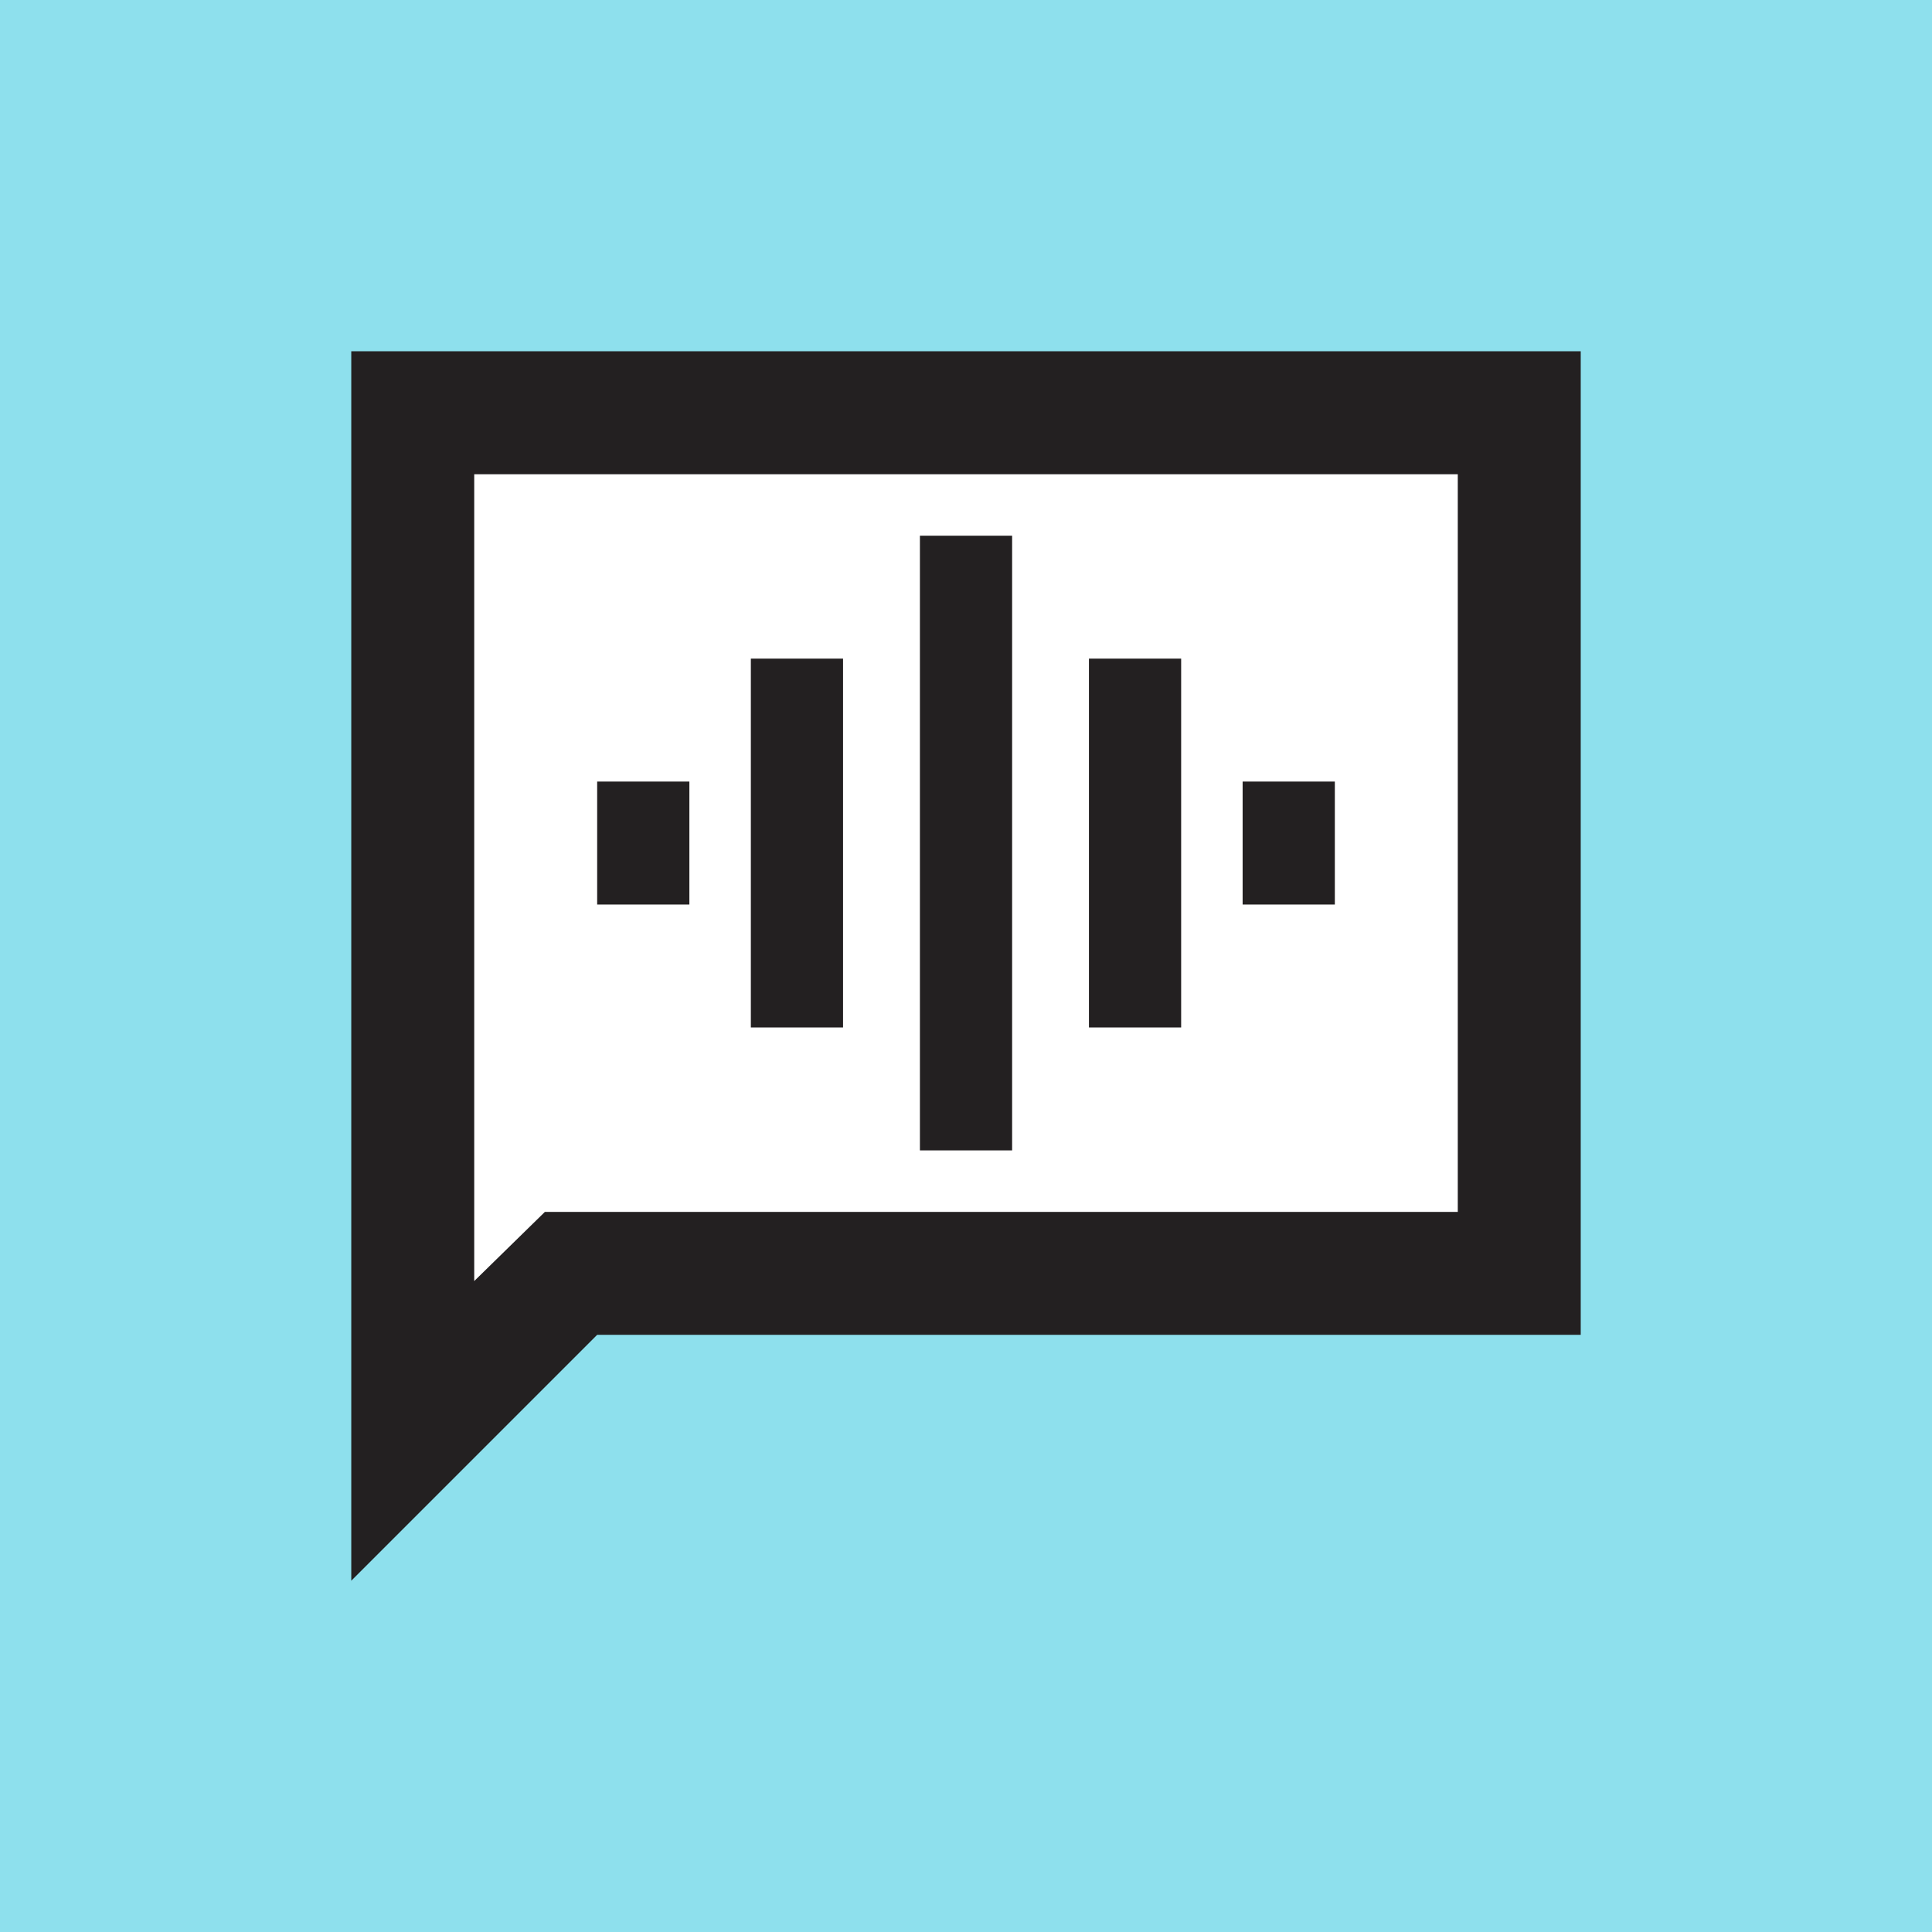
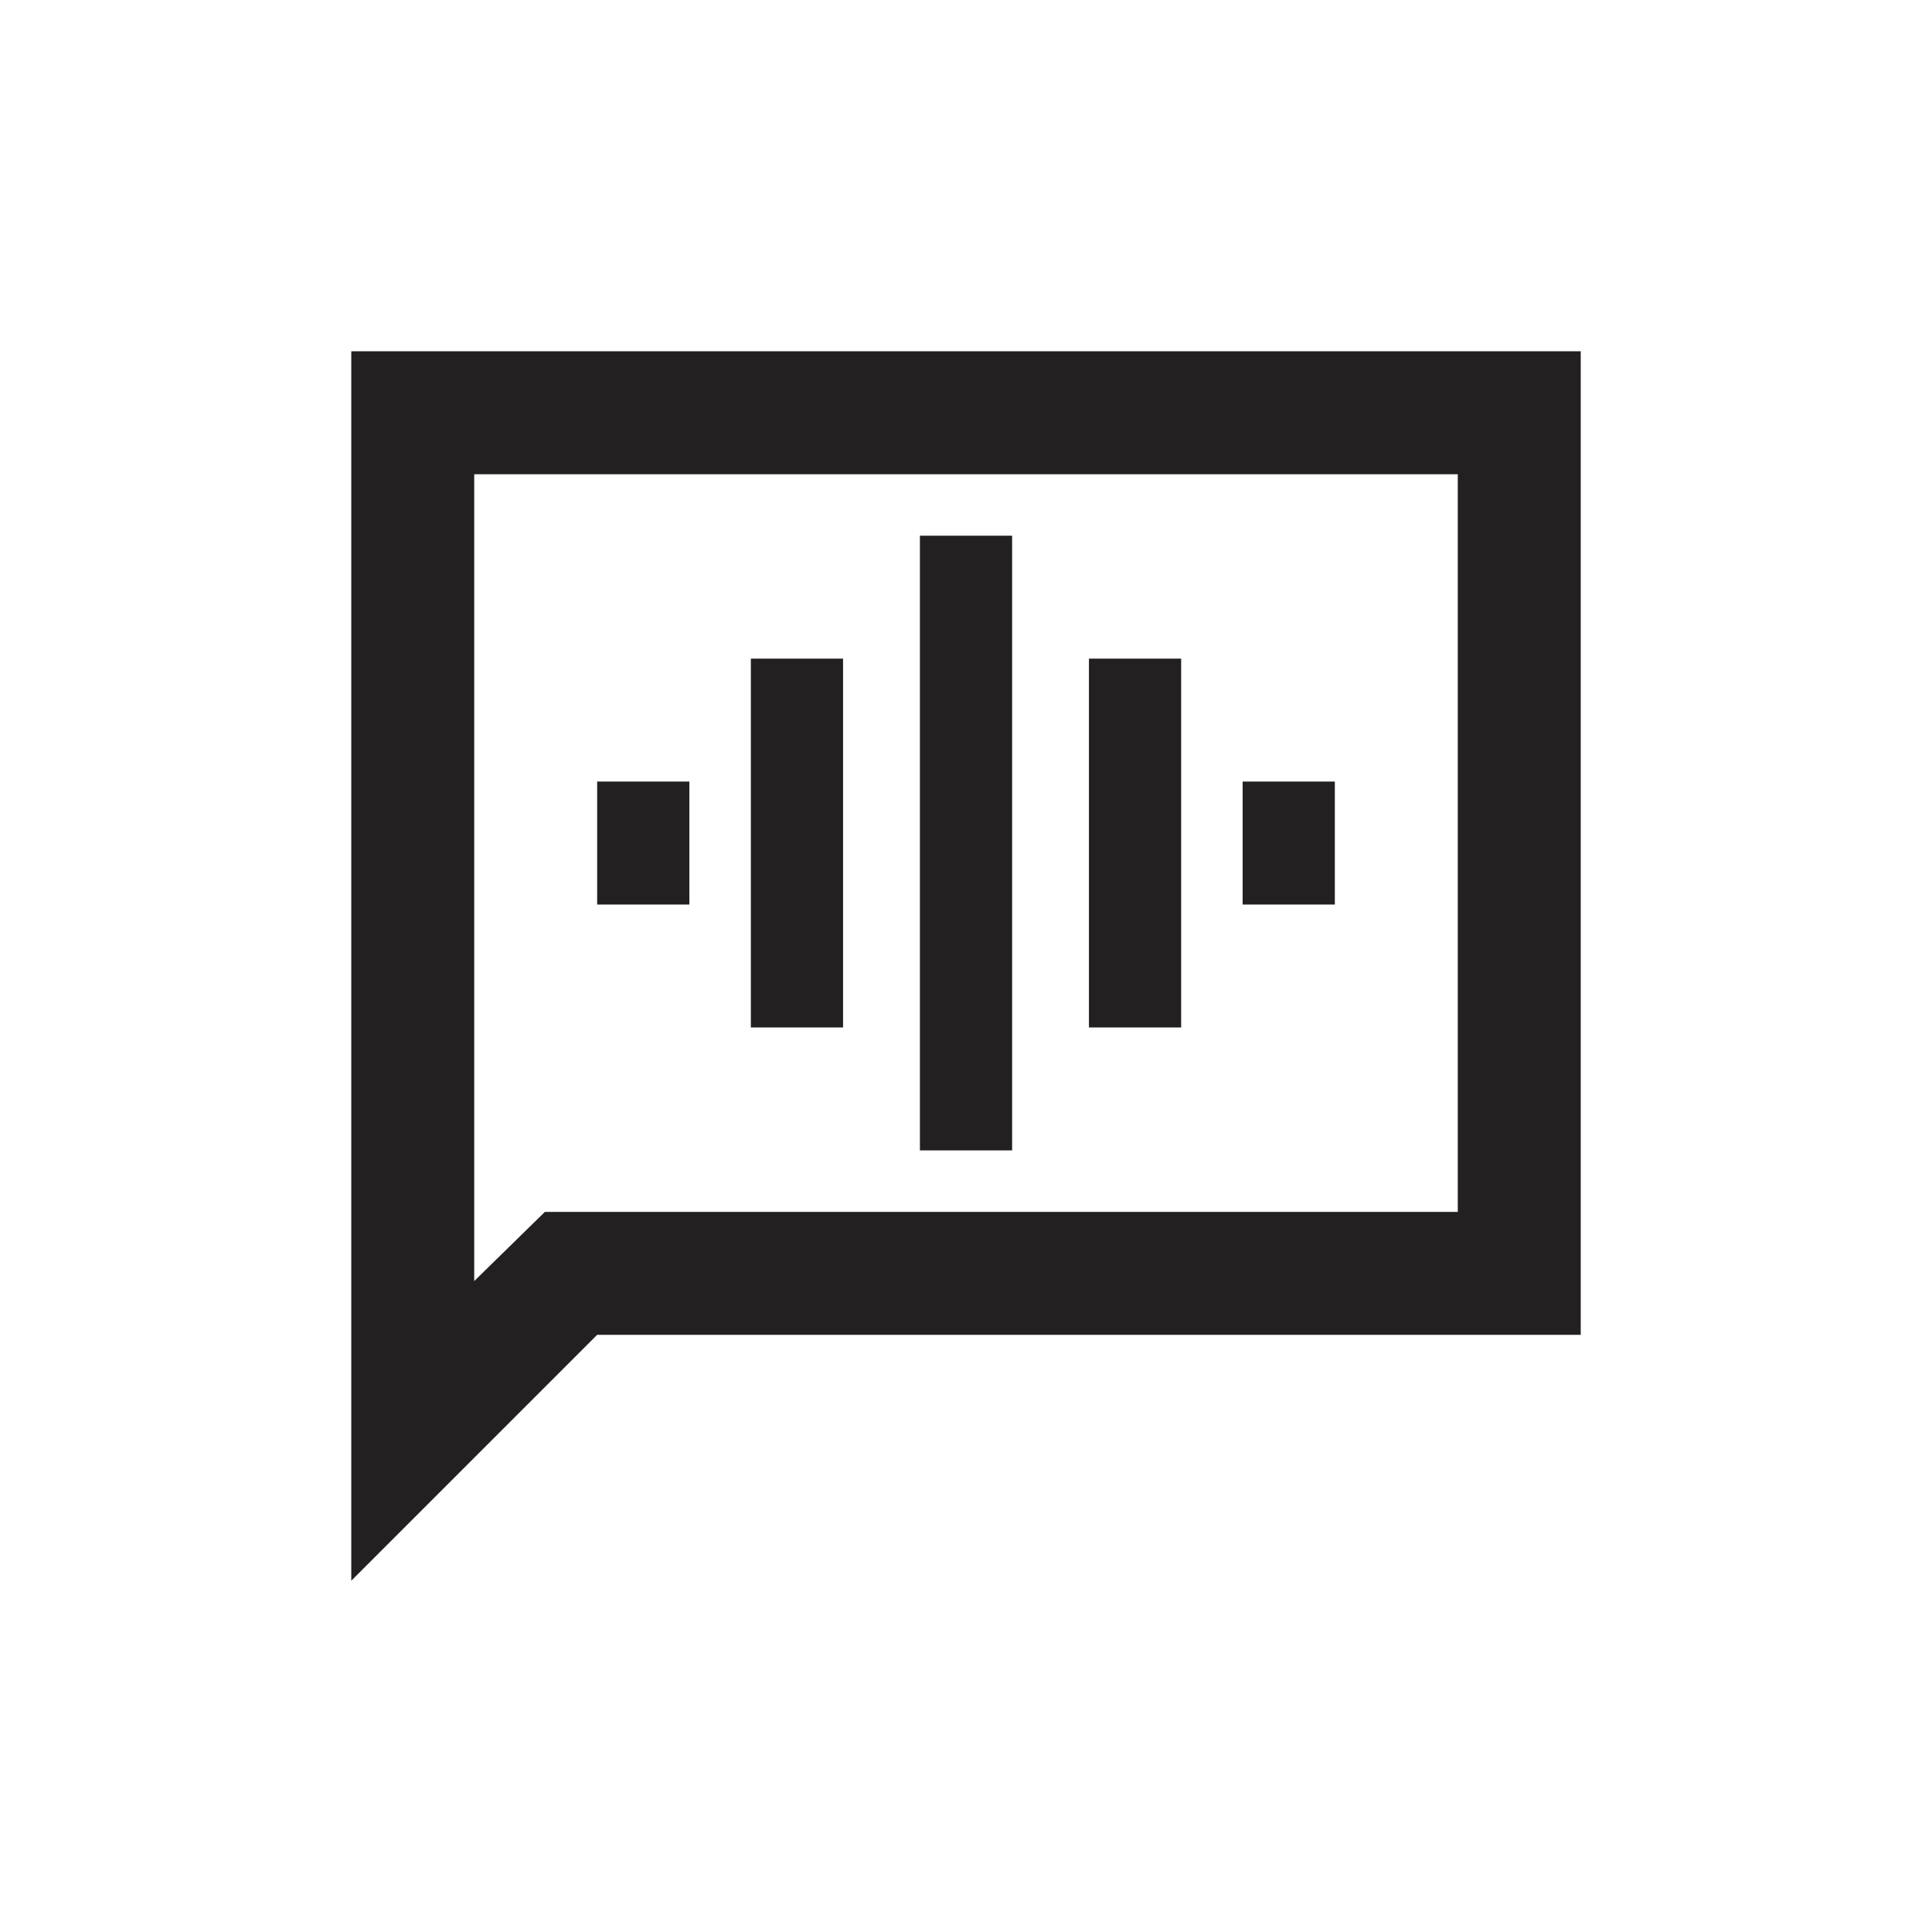
<svg xmlns="http://www.w3.org/2000/svg" width="55" height="55" fill="none">
-   <path fill="#8EE0ED" d="M0 0h55v55H0z" />
-   <path fill="#fff" d="M11 11h32v26H11z" />
  <path d="M17 25.75h2.625v-3.5H17v3.5zm4.375 3.5H24v-10.5h-2.625v10.5zm4.813 3.5h2.625v-17.5h-2.625v17.5zM31 29.25h2.625v-10.5H31v10.5zm4.375-3.5H38v-3.5h-2.625v3.5zM10 45V10h35v28H17l-7 7zm5.512-10.5H41.5v-21h-28v22.969l2.012-1.969z" fill="#232021" />
</svg>